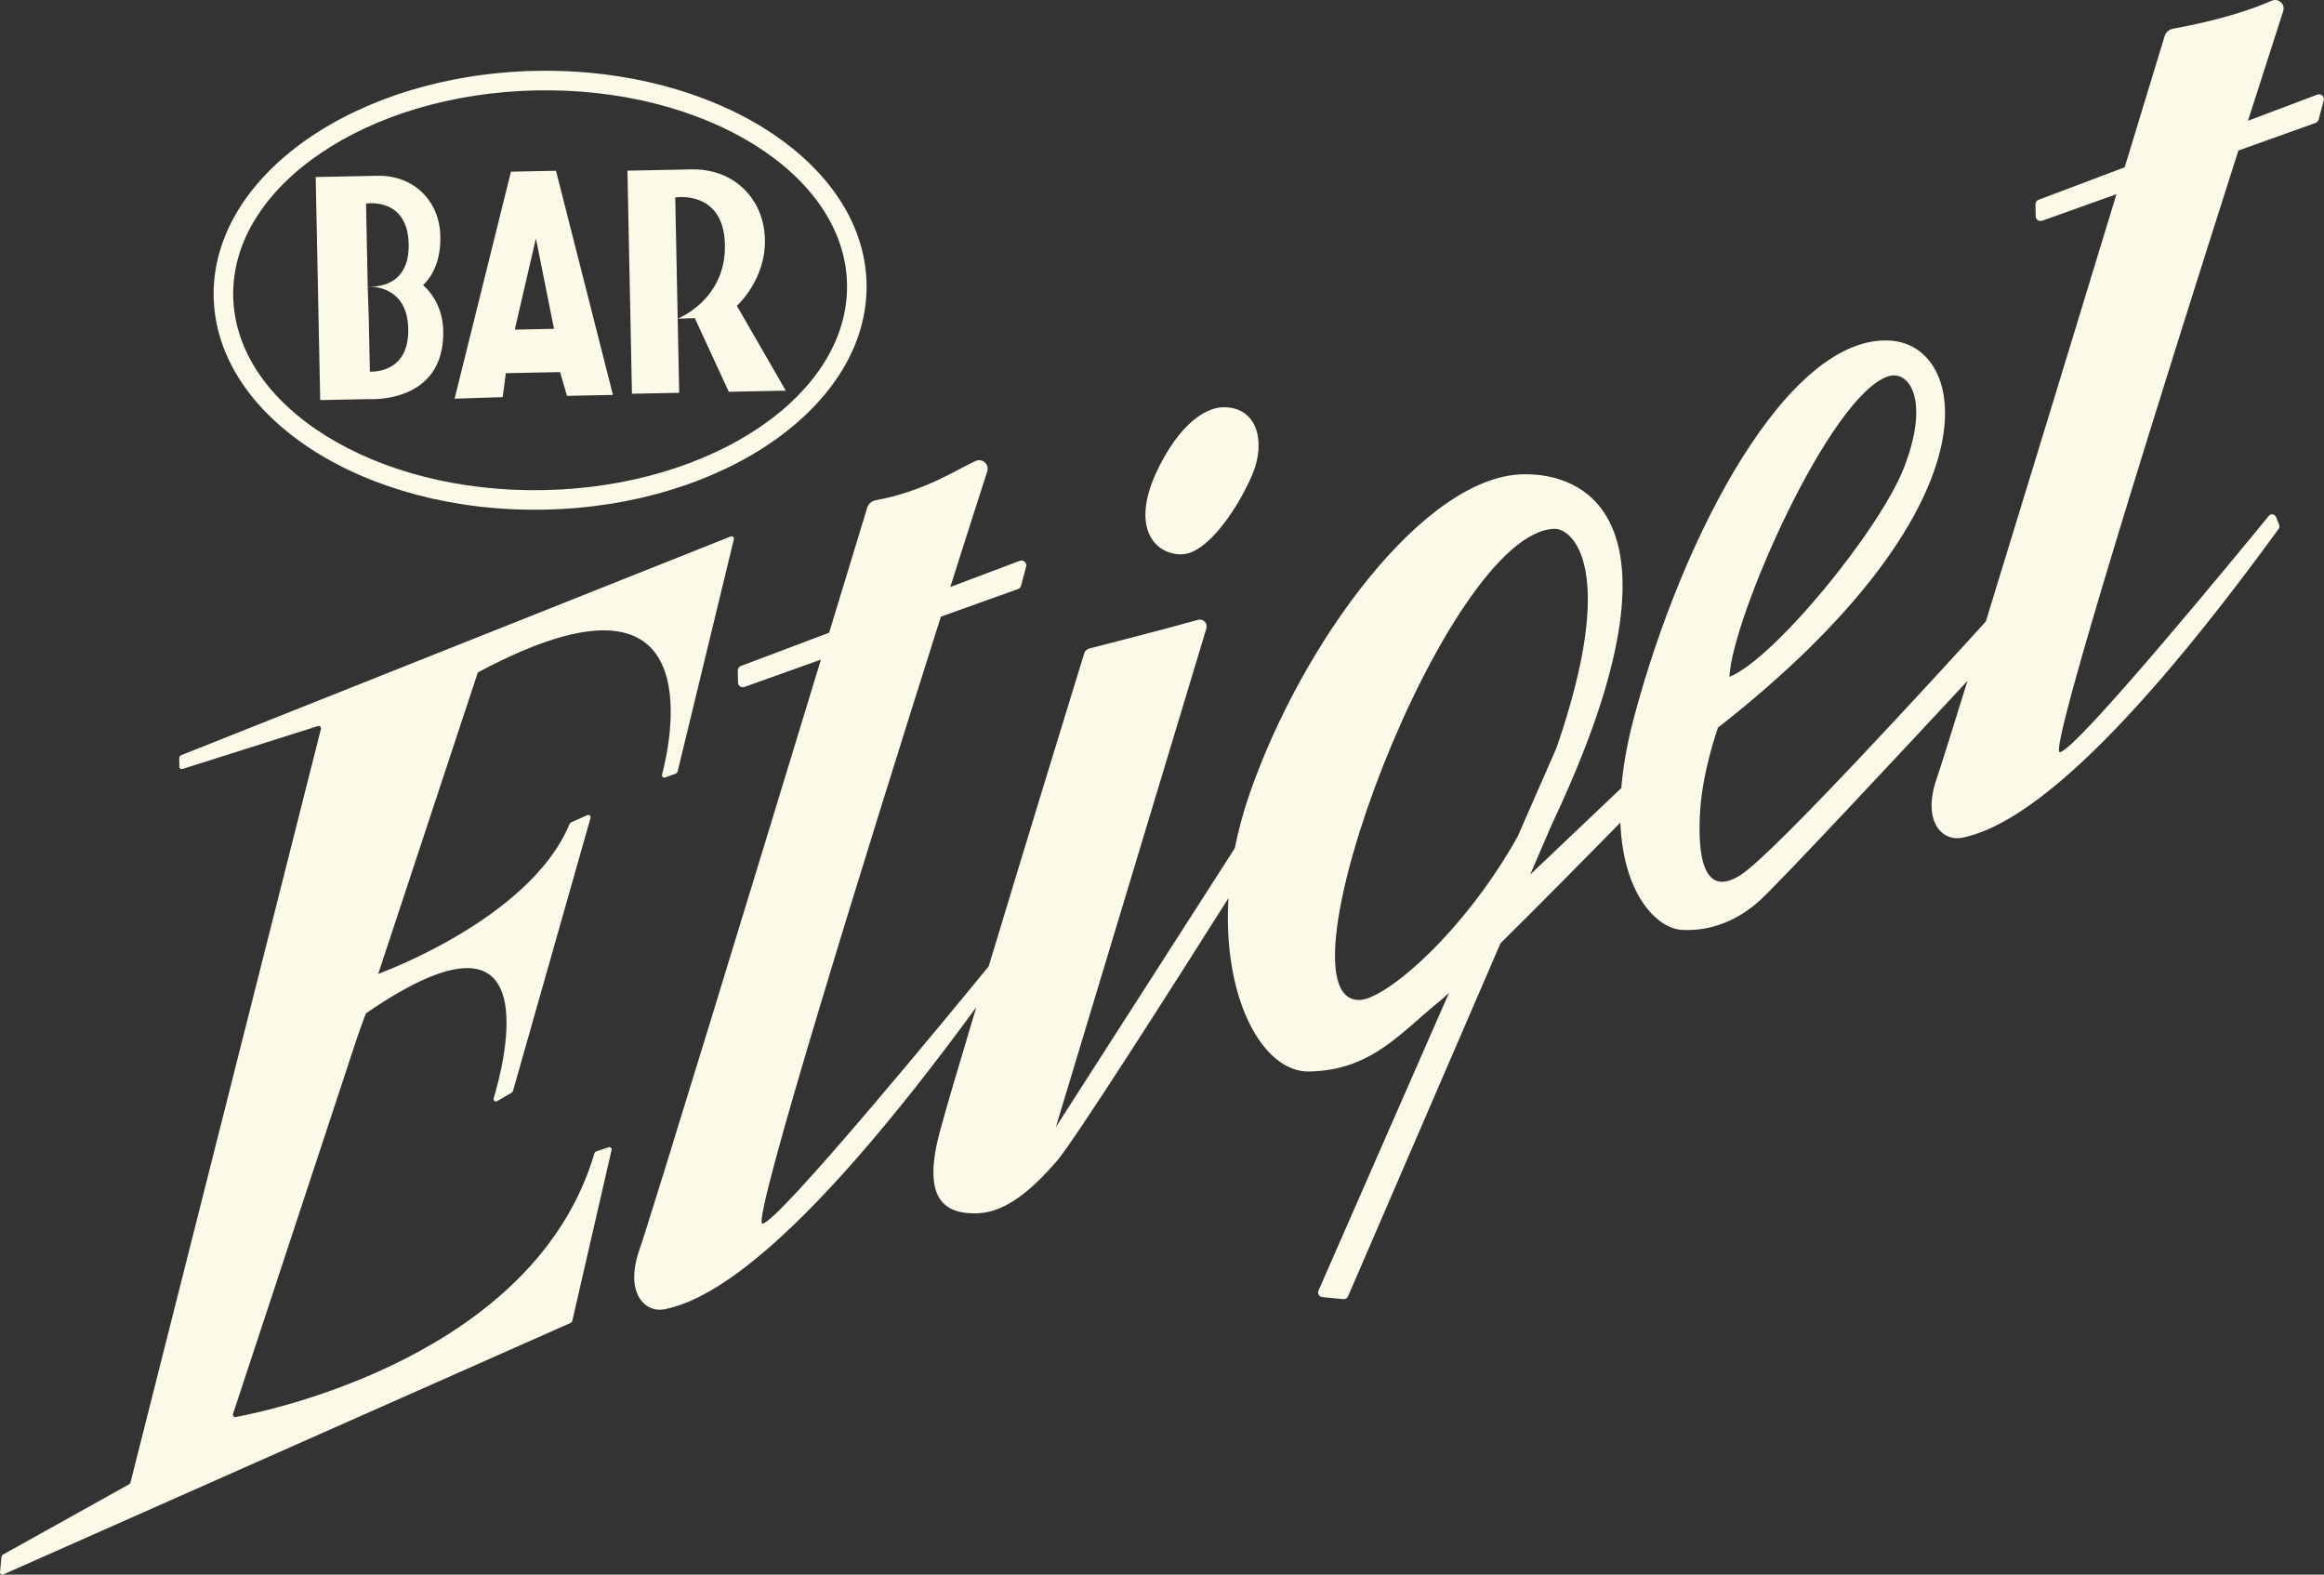
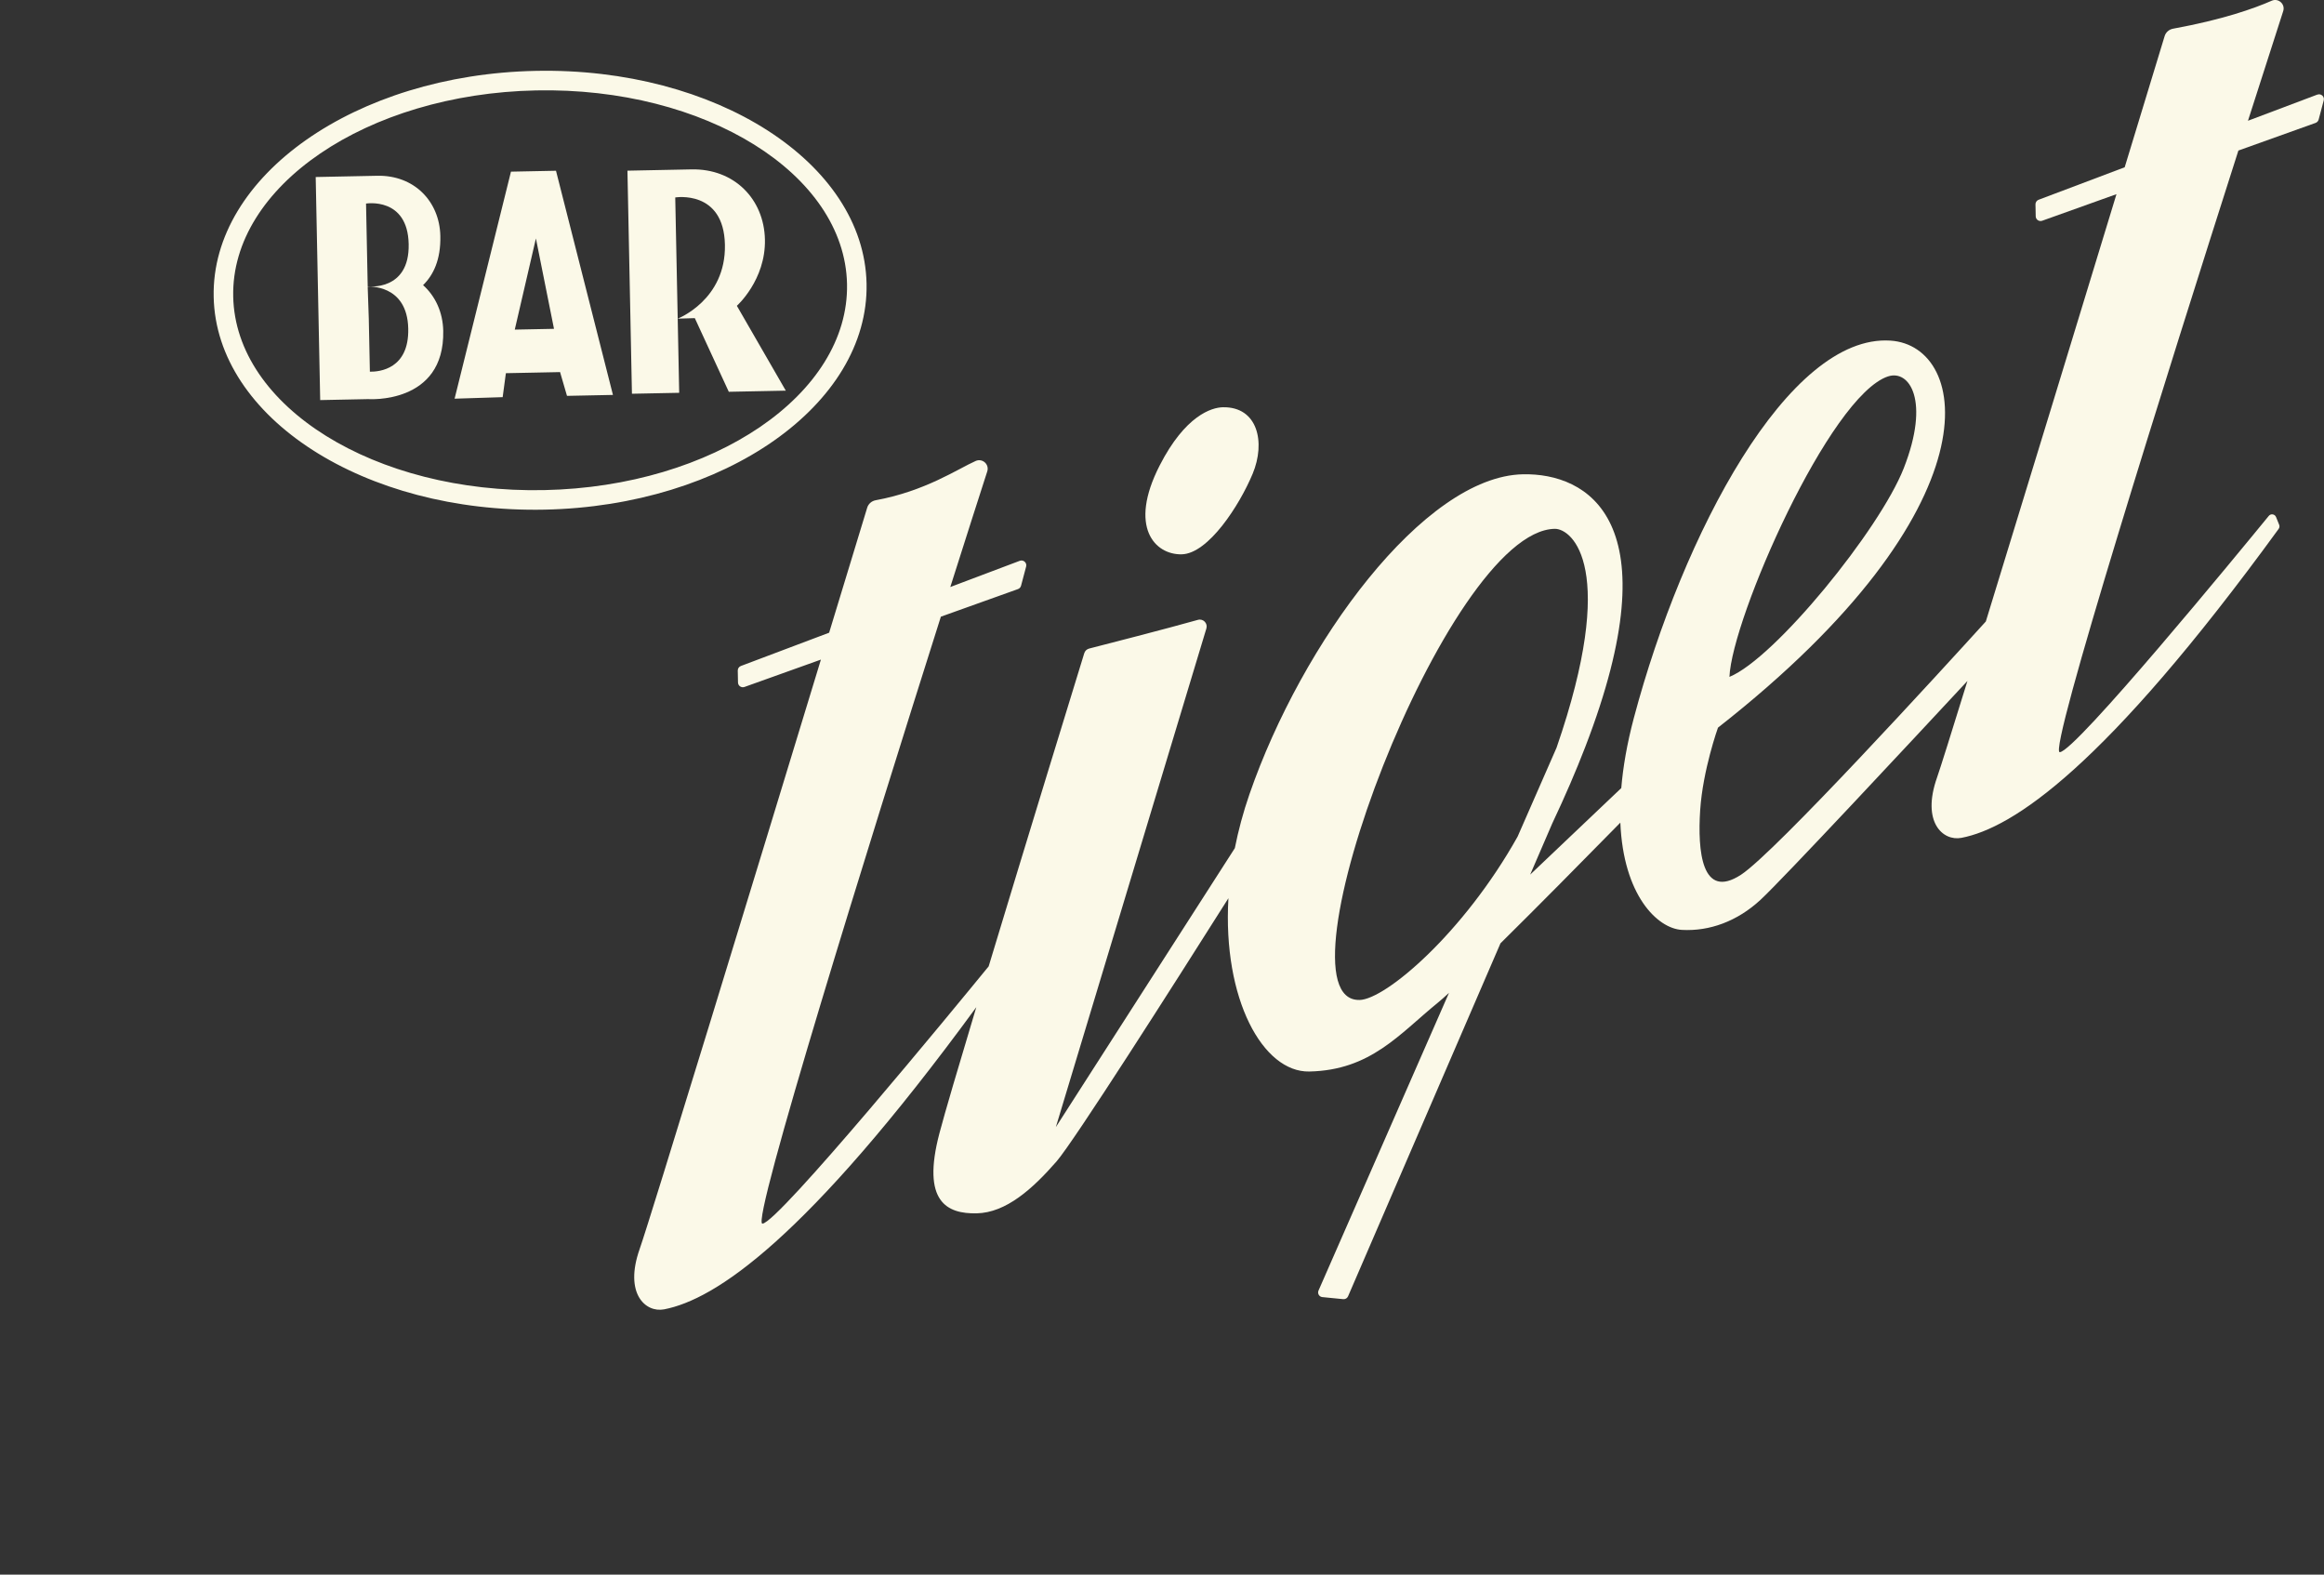
<svg xmlns="http://www.w3.org/2000/svg" id="Layer_2" data-name="Layer 2" viewBox="0 0 593.63 402.15">
  <rect x="0" y="0" width="593.63" height="402.15" fill="#333333" stroke="none" />
  <defs>
    <style> .cls-1 { fill: #fbf9e8; } </style>
  </defs>
  <g id="Layer_2-2" data-name="Layer 2">
    <g id="Layer_1-2" data-name="Layer 1">
      <g>
        <path class="cls-1" d="M139.1,130.16c45.98-.93,82.88-26.82,82.25-57.72-.63-30.89-38.54-55.27-84.52-54.34s-82.88,26.82-82.25,57.72c.63,30.89,38.54,55.27,84.52,54.34ZM136.93,23.09c43.23-.88,78.86,21.31,79.43,49.45.57,28.14-34.13,51.75-77.36,52.63-43.23.88-78.86-21.31-79.43-49.45-.57-28.14,34.13-51.75,77.36-52.63Z" />
        <path class="cls-1" d="M301.83,141.57c6.81-.14,14.78-12.51,18.14-20.57,3.36-8.05,1.3-17.17-7.62-16.99-2.84.06-9.59,2.07-16.14,14.89-8.05,15.74-1.18,22.81,5.63,22.67Z" />
-         <path class="cls-1" d="M155.41,293.01l-3.09,1.05c-.24.08-.43.29-.5.54-15.18,51.45-82.62,65.62-91.62,67.3-.48.09-.82-.35-.66-.85l31.56-95.67c.06-.17,2.26-6.5,2.41-6.6,47.28-32.52,35.17,13.17,32.6,21.69-.18.6.37,1.04.91.73l3.65-2.13c.18-.11.32-.29.38-.49l19.78-69.63c.16-.56-.32-.99-.84-.76l-4.09,1.83c-.18.08-.33.24-.41.42-10.11,24.36-48.88,38.28-48.88,38.28l25.34-76.66c.07-.2.22-.38.4-.48,59.98-31.98,48.97,17.86,46.77,26.23-.14.53.3.94.8.75l2.67-.97c.25-.09.44-.31.51-.58l14.35-59.26c.13-.53-.32-.94-.82-.74l-140.34,55.86c-.3.12-.51.44-.51.76l.04,2.19c0,.43.38.7.79.57l34.59-10.96c.49-.15.9.26.77.77l-48.63,192.38c-.06.22-.2.41-.4.52L.8,397.01c-.23.13-.39.38-.42.64l-.37,3.81c-.05.5.4.83.86.63l144.85-64.21c.23-.1.41-.32.47-.57l10.02-43.56c.12-.51-.3-.91-.78-.75Z" />
        <path class="cls-1" d="M591.95,24.15l-17.74,6.69c4-12.48,7.2-22.4,9-28,.58-1.79-1.23-3.41-2.95-2.65-4.47,1.97-12.49,4.82-25.19,7.14-1.02.19-1.85.91-2.15,1.9-1.3,4.27-5.11,16.8-10.2,33.49l-21.99,8.3c-.49.18-.81.66-.8,1.18l.06,3.04c.02.85.86,1.42,1.65,1.14l18.98-6.79c-9.89,32.44-23.51,77.07-33.37,109.13-11.23,12.37-53.8,58.98-62.53,64.68-10.08,6.58-11.11-6.15-10.44-16.44.67-10.3,4.55-21.12,4.55-21.12,71.9-56.33,64.29-97.53,44.05-98.85-26.08-1.69-53.06,49.4-65.54,96.38-1.76,6.63-2.77,12.58-3.21,17.9l-23.27,22.1,5.64-13.07c3.32-7.02,6.11-13.51,8.42-19.51h0c22.4-58,.48-69.99-15.9-69.66-25.36.51-56.55,43.21-69.86,81.69-1.63,4.7-2.85,9.31-3.74,13.79l-45.72,71.24,38.45-127.34c.4-1.33-.82-2.58-2.16-2.2-7.93,2.24-23.77,6.3-27.79,7.33-.59.15-1.06.6-1.24,1.18-2.04,6.62-14.43,46.9-24.42,79.98-8.32,10.18-53.86,65.63-57.79,65.71-3.03.06,27.23-97.12,45.58-155.01l19.7-7.05c.38-.14.67-.45.78-.85l1.3-4.9c.26-.97-.69-1.83-1.63-1.47l-17.74,6.69c4.2-13.23,7.57-23.75,9.44-29.53.58-1.8-1.23-3.42-2.96-2.66-4.47,1.97-12.85,7.71-25.54,10.03-1.02.19-1.87.91-2.17,1.91-1.26,4.15-4.87,16.02-9.72,31.92l-22.54,8.5c-.49.18-.81.66-.8,1.18l.06,3.04c.02.85.86,1.42,1.65,1.14l19.53-6.99c-16.35,53.67-43.53,142.67-46.31,150.56-4,11.35,1.5,16.29,6.26,15.38,12.93-2.5,36.09-17.51,79.74-77.17-4.48,14.9-8.09,27.13-9.41,32.17-4.65,17.63,1.98,20.63,9.5,20.48,7.51-.15,14.28-6.24,20.4-13.25,4.4-5.04,29.89-45.06,43.91-67.23-1.49,25.8,8.81,44.5,20.66,44.26,15.65-.32,22.98-9.55,32.84-17.58.72-.59,1.69-1.44,2.84-2.5l-33.33,76.03c-.32.74.17,1.58.97,1.66l5.36.53c.51.05,1-.24,1.21-.71l38.94-90.17c9.48-9.36,21.14-21.17,30.62-30.82.76,18.56,9.48,27.04,15.72,27.39,7.05.4,14.17-2.21,20.07-7.67,5.65-5.22,38.52-40.48,52.87-55.91-4.08,13.2-6.97,22.4-7.78,24.7-4,11.35,1.5,16.29,6.26,15.37,13.06-2.52,36.53-17.8,81.01-78.9.22-.31.28-.71.13-1.07l-.79-1.96c-.31-.77-1.34-.94-1.86-.29-7.57,9.25-49.46,60.26-53.39,60.34-3.05.06,27.43-96.69,45.63-153.65l19.72-7.06c.38-.14.67-.45.78-.85l1.3-4.9c.26-.97-.69-1.83-1.63-1.47ZM482.29,96.13c5.41-1.79,10.8,6.1,3.99,23.46-6.16,15.69-32.92,48.54-44.52,53.28.61-14.94,25.56-71.8,40.53-76.75ZM347.25,255.38c-22.85.46,22.31-119.77,49.86-120.32,4.57-.09,16.28,10.15.49,55.89h0l-9.95,22.71c-13.78,24.61-33.71,41.59-40.4,41.73Z" />
        <path class="cls-1" d="M173.49,100.32l-.38-18.94-.63-30.95s12.41-2.05,12.69,12.07c.29,14.13-12.07,18.88-12.07,18.88l4.38-.13,8.68,18.81,14.56-.29-12.5-21.67s7.38-6.57,7.17-16.9c-.21-10.33-7.81-18.16-18.76-17.94-4.85.1-16.36.33-16.36.33l1.15,56.97,12.05-.24Z" />
        <path class="cls-1" d="M129.21,95.31l13.85-.28,1.77,6.07,11.74-.24-14.55-57.25-11.5.23-14.4,57.98,12.28-.39.82-6.12ZM136.89,60.9l4.62,23.08-10.02.2,5.4-23.28Z" />
        <path class="cls-1" d="M94.05,101.93s19.55,1.42,19.17-17.43c-.1-4.74-2-8.86-5.15-11.68,2.63-2.57,4.54-6.5,4.41-12.54-.18-8.86-6.7-15.58-16.1-15.39-5.13.1-15.74.32-15.74.32l1.15,56.97,12.26-.25ZM94.48,94.94l-.28-13.63-.28-8.1s10.13-.79,10.36,10.75c.21,10.28-7.35,11.01-9.81,10.97ZM104.39,62.35c.25,12.12-10.46,10.79-10.46,10.79l-.04-1.75-.37-18.39-.02-1.01s10.65-1.76,10.89,10.36Z" />
      </g>
    </g>
  </g>
</svg>